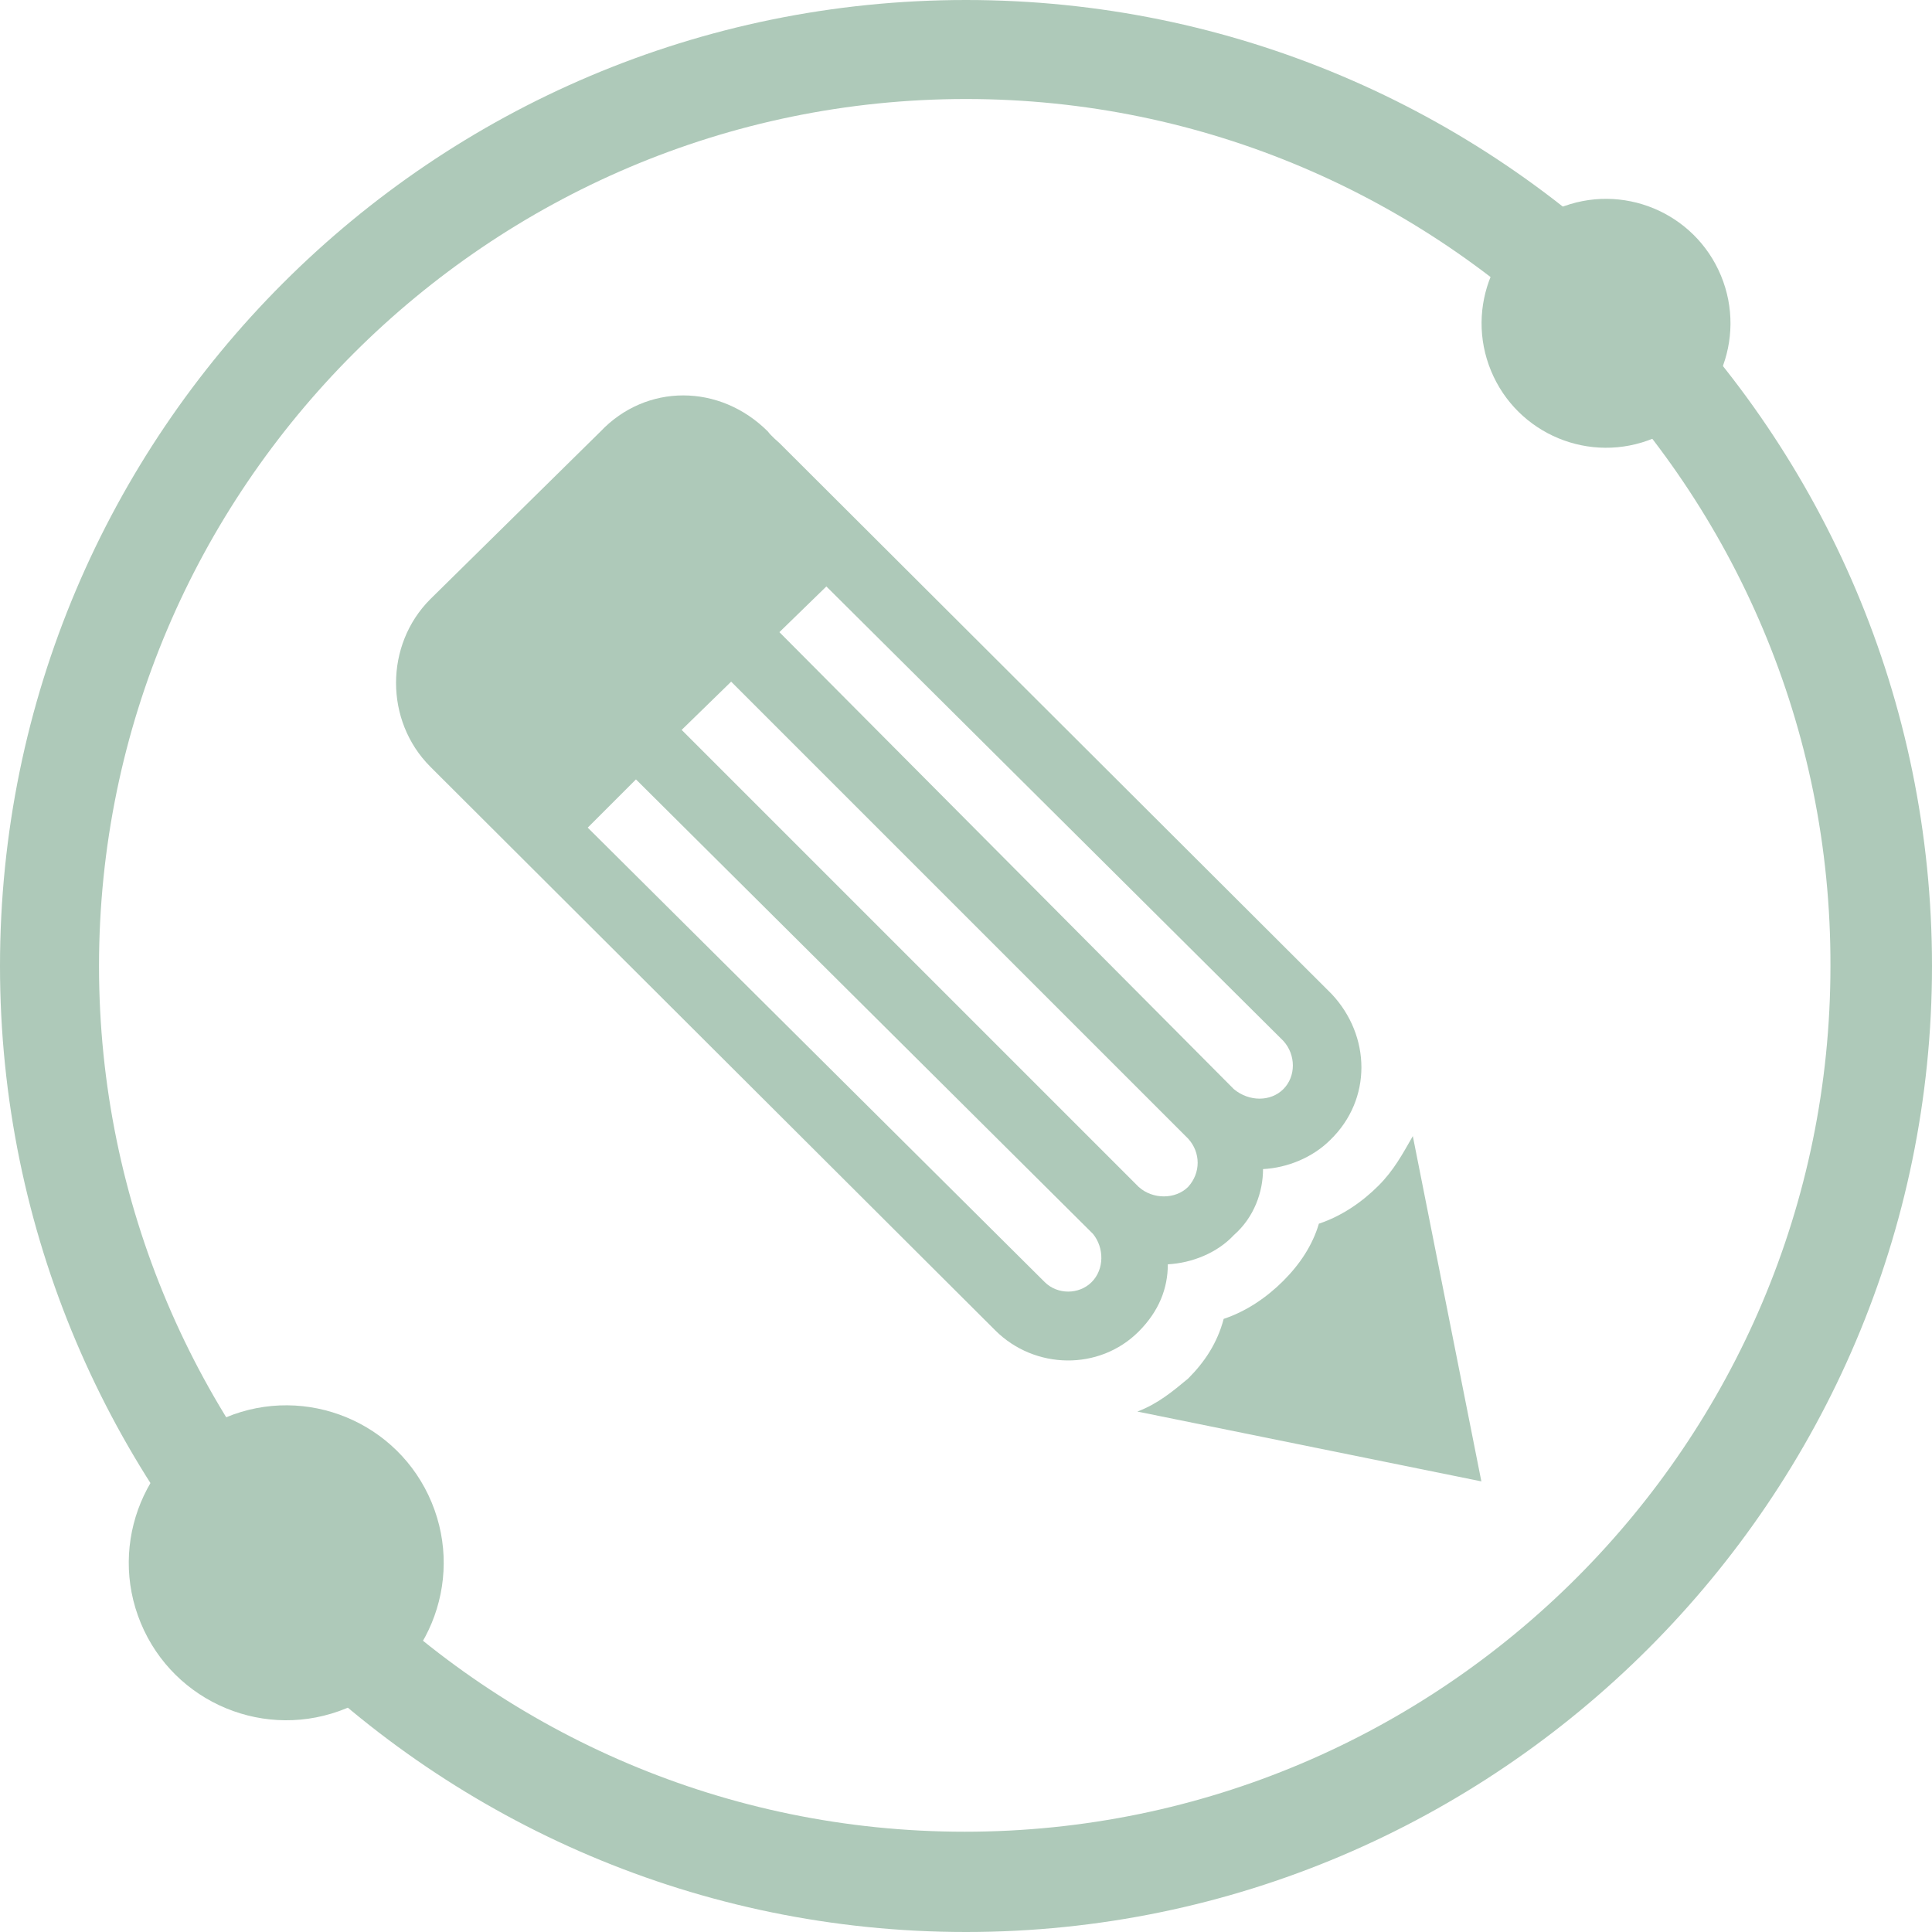
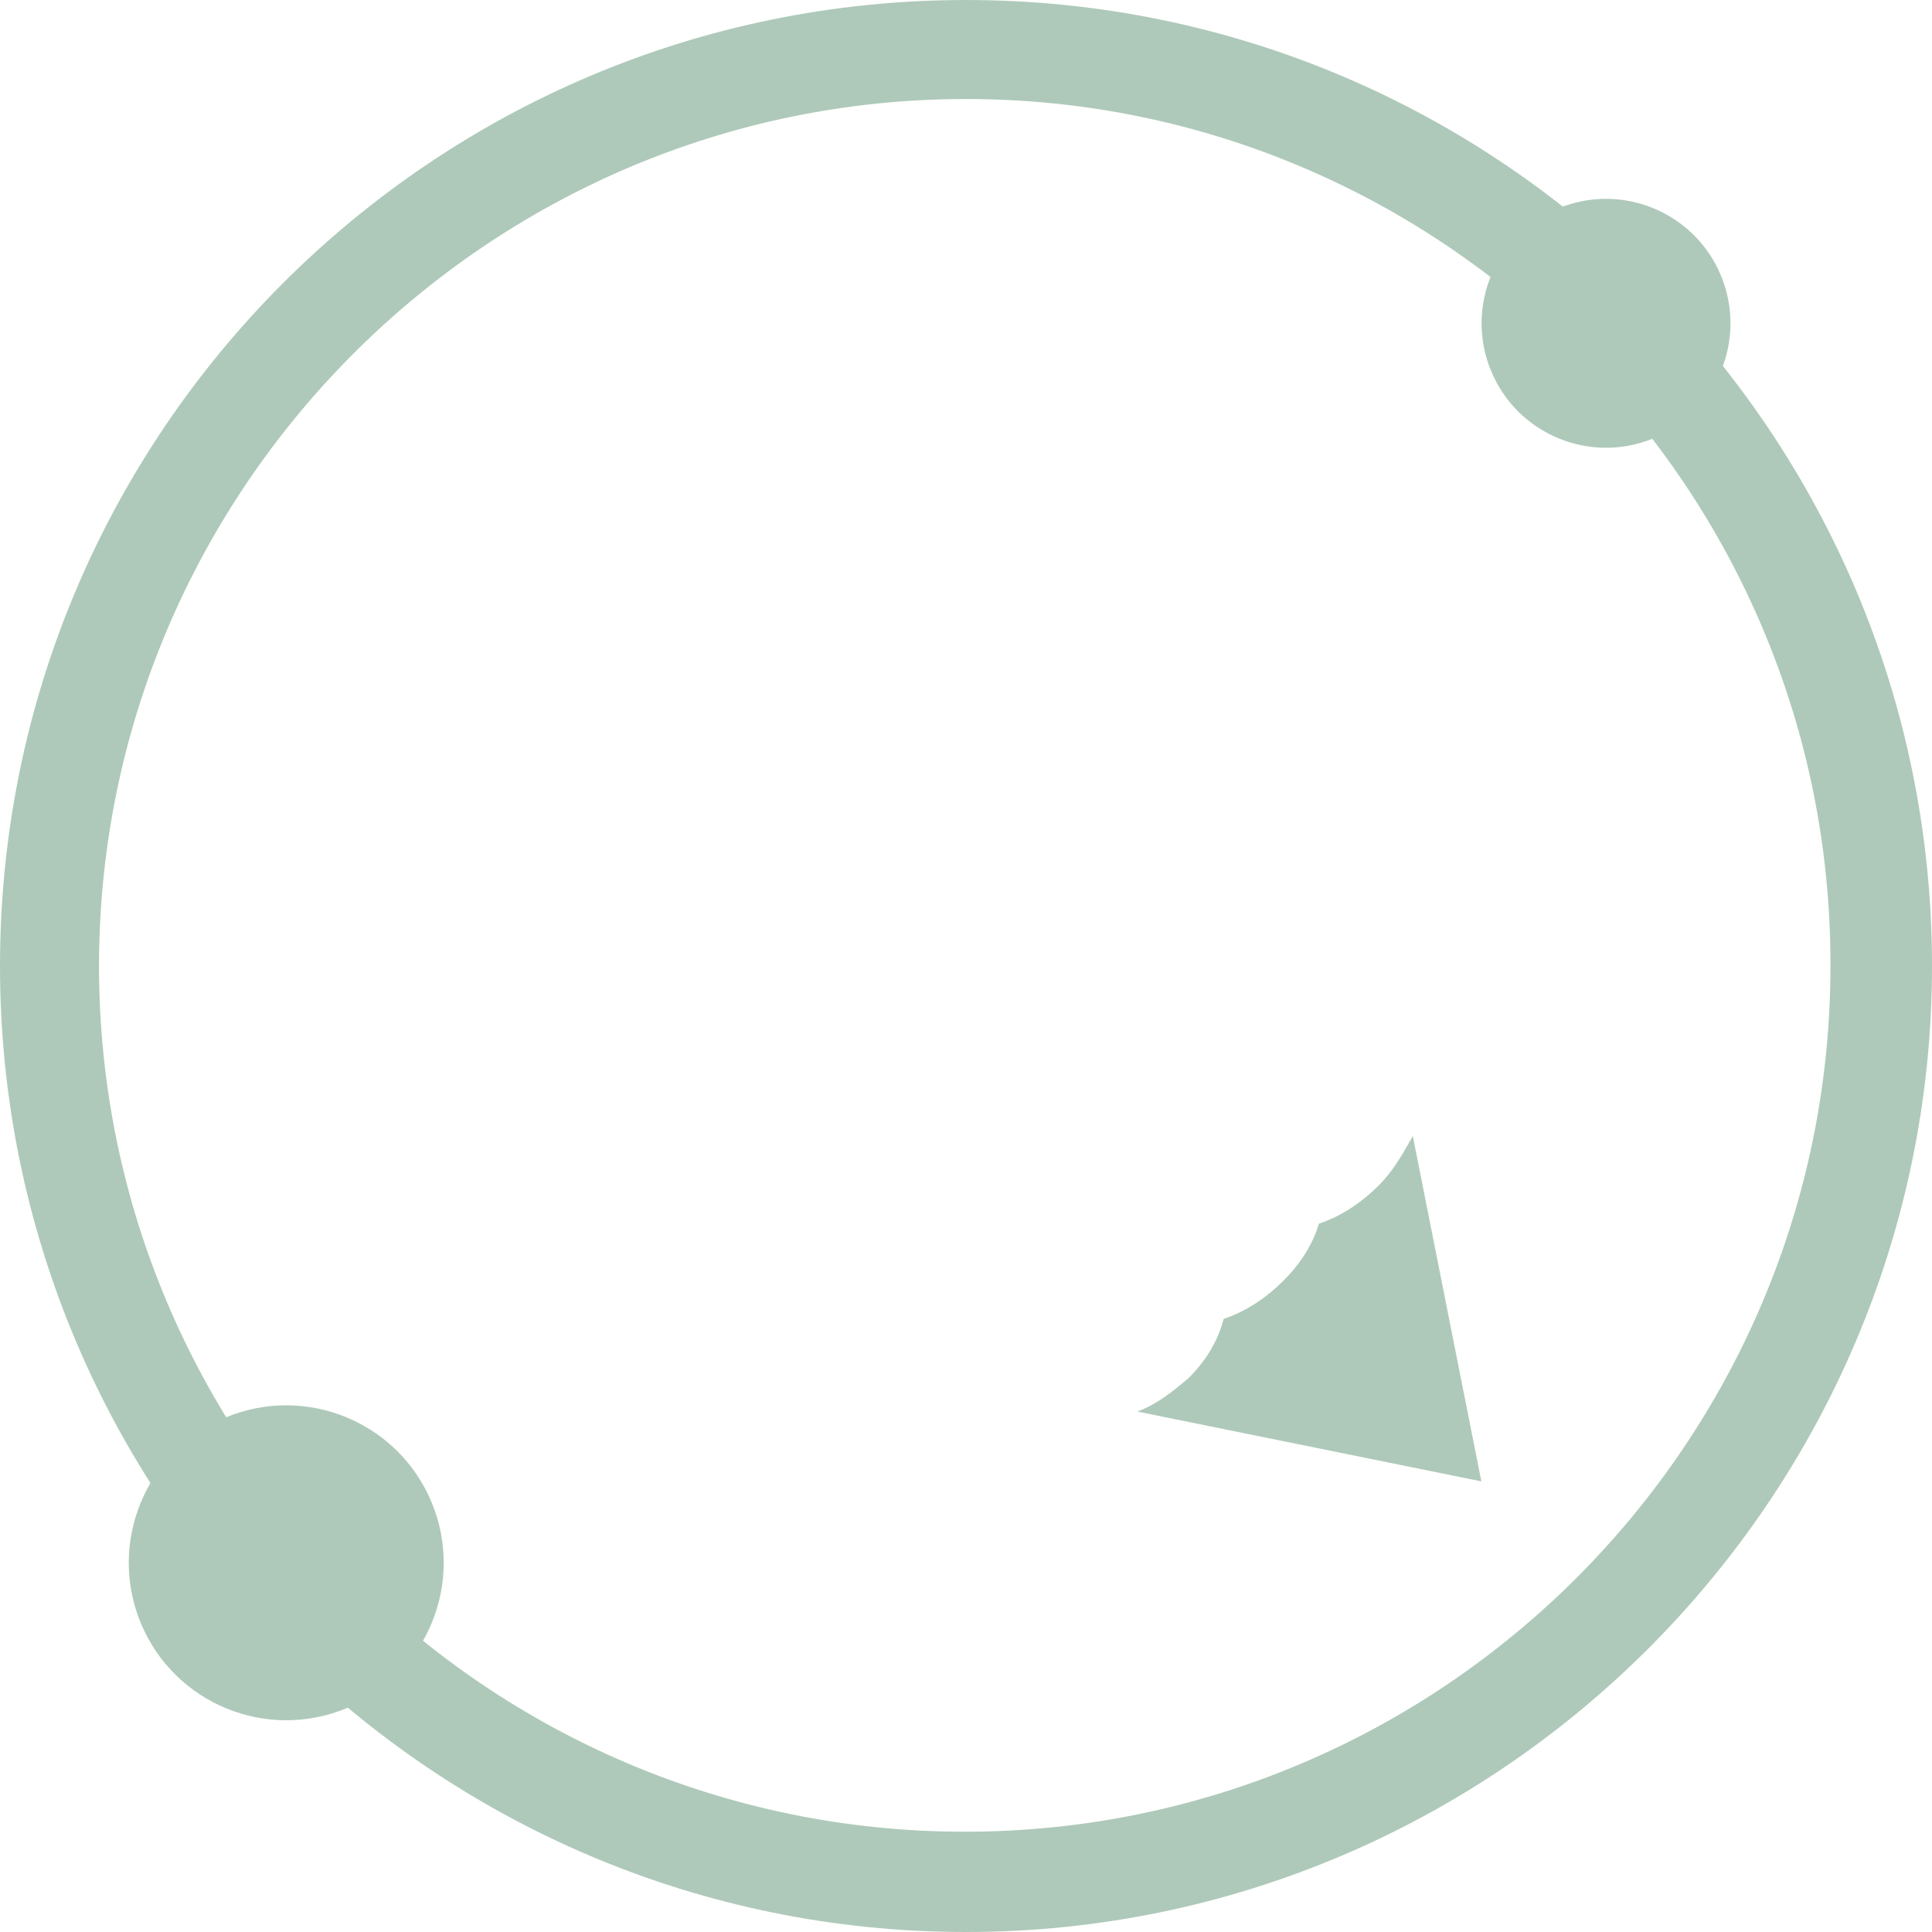
<svg xmlns="http://www.w3.org/2000/svg" version="1.1" x="0px" y="0px" width="152.2px" height="152.2px" viewBox="0 0 152.2 152.2" enable-background="new 0 0 152.2 152.2" xml:space="preserve">
  <defs>
</defs>
  <g>
    <g>
      <g>
        <path fill="#AEC9B9" d="M76.1,152.2C34.1,152.2,0,118,0,76.1C0,34.1,34.1,0,76.1,0s76.1,34.1,76.1,76.1     C152.2,118,118,152.2,76.1,152.2z M76.1,7.8C38.5,7.8,7.8,38.5,7.8,76.1c0,37.6,30.6,68.2,68.2,68.2c37.6,0,68.2-30.6,68.2-68.2     C144.3,38.5,113.7,7.8,76.1,7.8z" />
      </g>
    </g>
    <g>
      <g>
        <g>
          <path fill-rule="evenodd" clip-rule="evenodd" fill="#AEC9B9" d="M89.6,111.2c1.6-0.6,2.8-1.6,4-2.6c1.3-1.3,2.3-2.8,2.8-4.7      c1.8-0.6,3.4-1.7,4.7-3c1.3-1.3,2.3-2.8,2.8-4.5c1.8-0.6,3.4-1.7,4.7-3c1.2-1.2,1.9-2.5,2.7-3.9l5.4,27.2L89.6,111.2z" />
        </g>
      </g>
      <g>
        <g>
-           <path fill-rule="evenodd" clip-rule="evenodd" fill="#AEC9B9" d="M104.9,78.3L61.4,34.9c0,0-0.7-0.6-0.9-0.9      c-3.8-3.8-9.6-3.8-13.2,0L33.9,47.2c-3.6,3.6-3.6,9.6,0,13.2c0.3,0.3,0.6,0.6,0.9,0.9l43.6,43.5c3.1,3.1,8.2,3.2,11.3,0.1      c1.6-1.6,2.3-3.4,2.3-5.3c1.9-0.1,3.9-0.9,5.2-2.3c1.6-1.4,2.3-3.4,2.3-5.2c1.9-0.1,3.9-0.9,5.3-2.3      C108.1,86.6,108,81.6,104.9,78.3z M86,101c-1,1-2.7,1-3.7,0l-36-35.8l3.8-3.8l36,35.8C87,98.3,87,100,86,101z M93.6,93.5      c-1,1-2.8,1-3.9,0l-36-36l3.9-3.8l36,36C94.6,90.8,94.6,92.4,93.6,93.5z M101.1,85.8c-1,1-2.7,1-3.9,0l-35.8-36l3.7-3.6l36,35.8      C102.1,83.1,102.1,84.8,101.1,85.8z" />
-         </g>
+           </g>
      </g>
    </g>
    <g>
      <ellipse transform="matrix(0.924 -0.383 0.383 0.924 -45.388 17.987)" fill="#AEC9B9" cx="22.5" cy="123.1" rx="12.4" ry="12.4" />
    </g>
    <g>
      <ellipse transform="matrix(0.924 -0.383 0.383 0.924 -0.132 50.357)" fill="#AEC9B9" cx="126.5" cy="25.5" rx="9.8" ry="9.8" />
    </g>
  </g>
</svg>